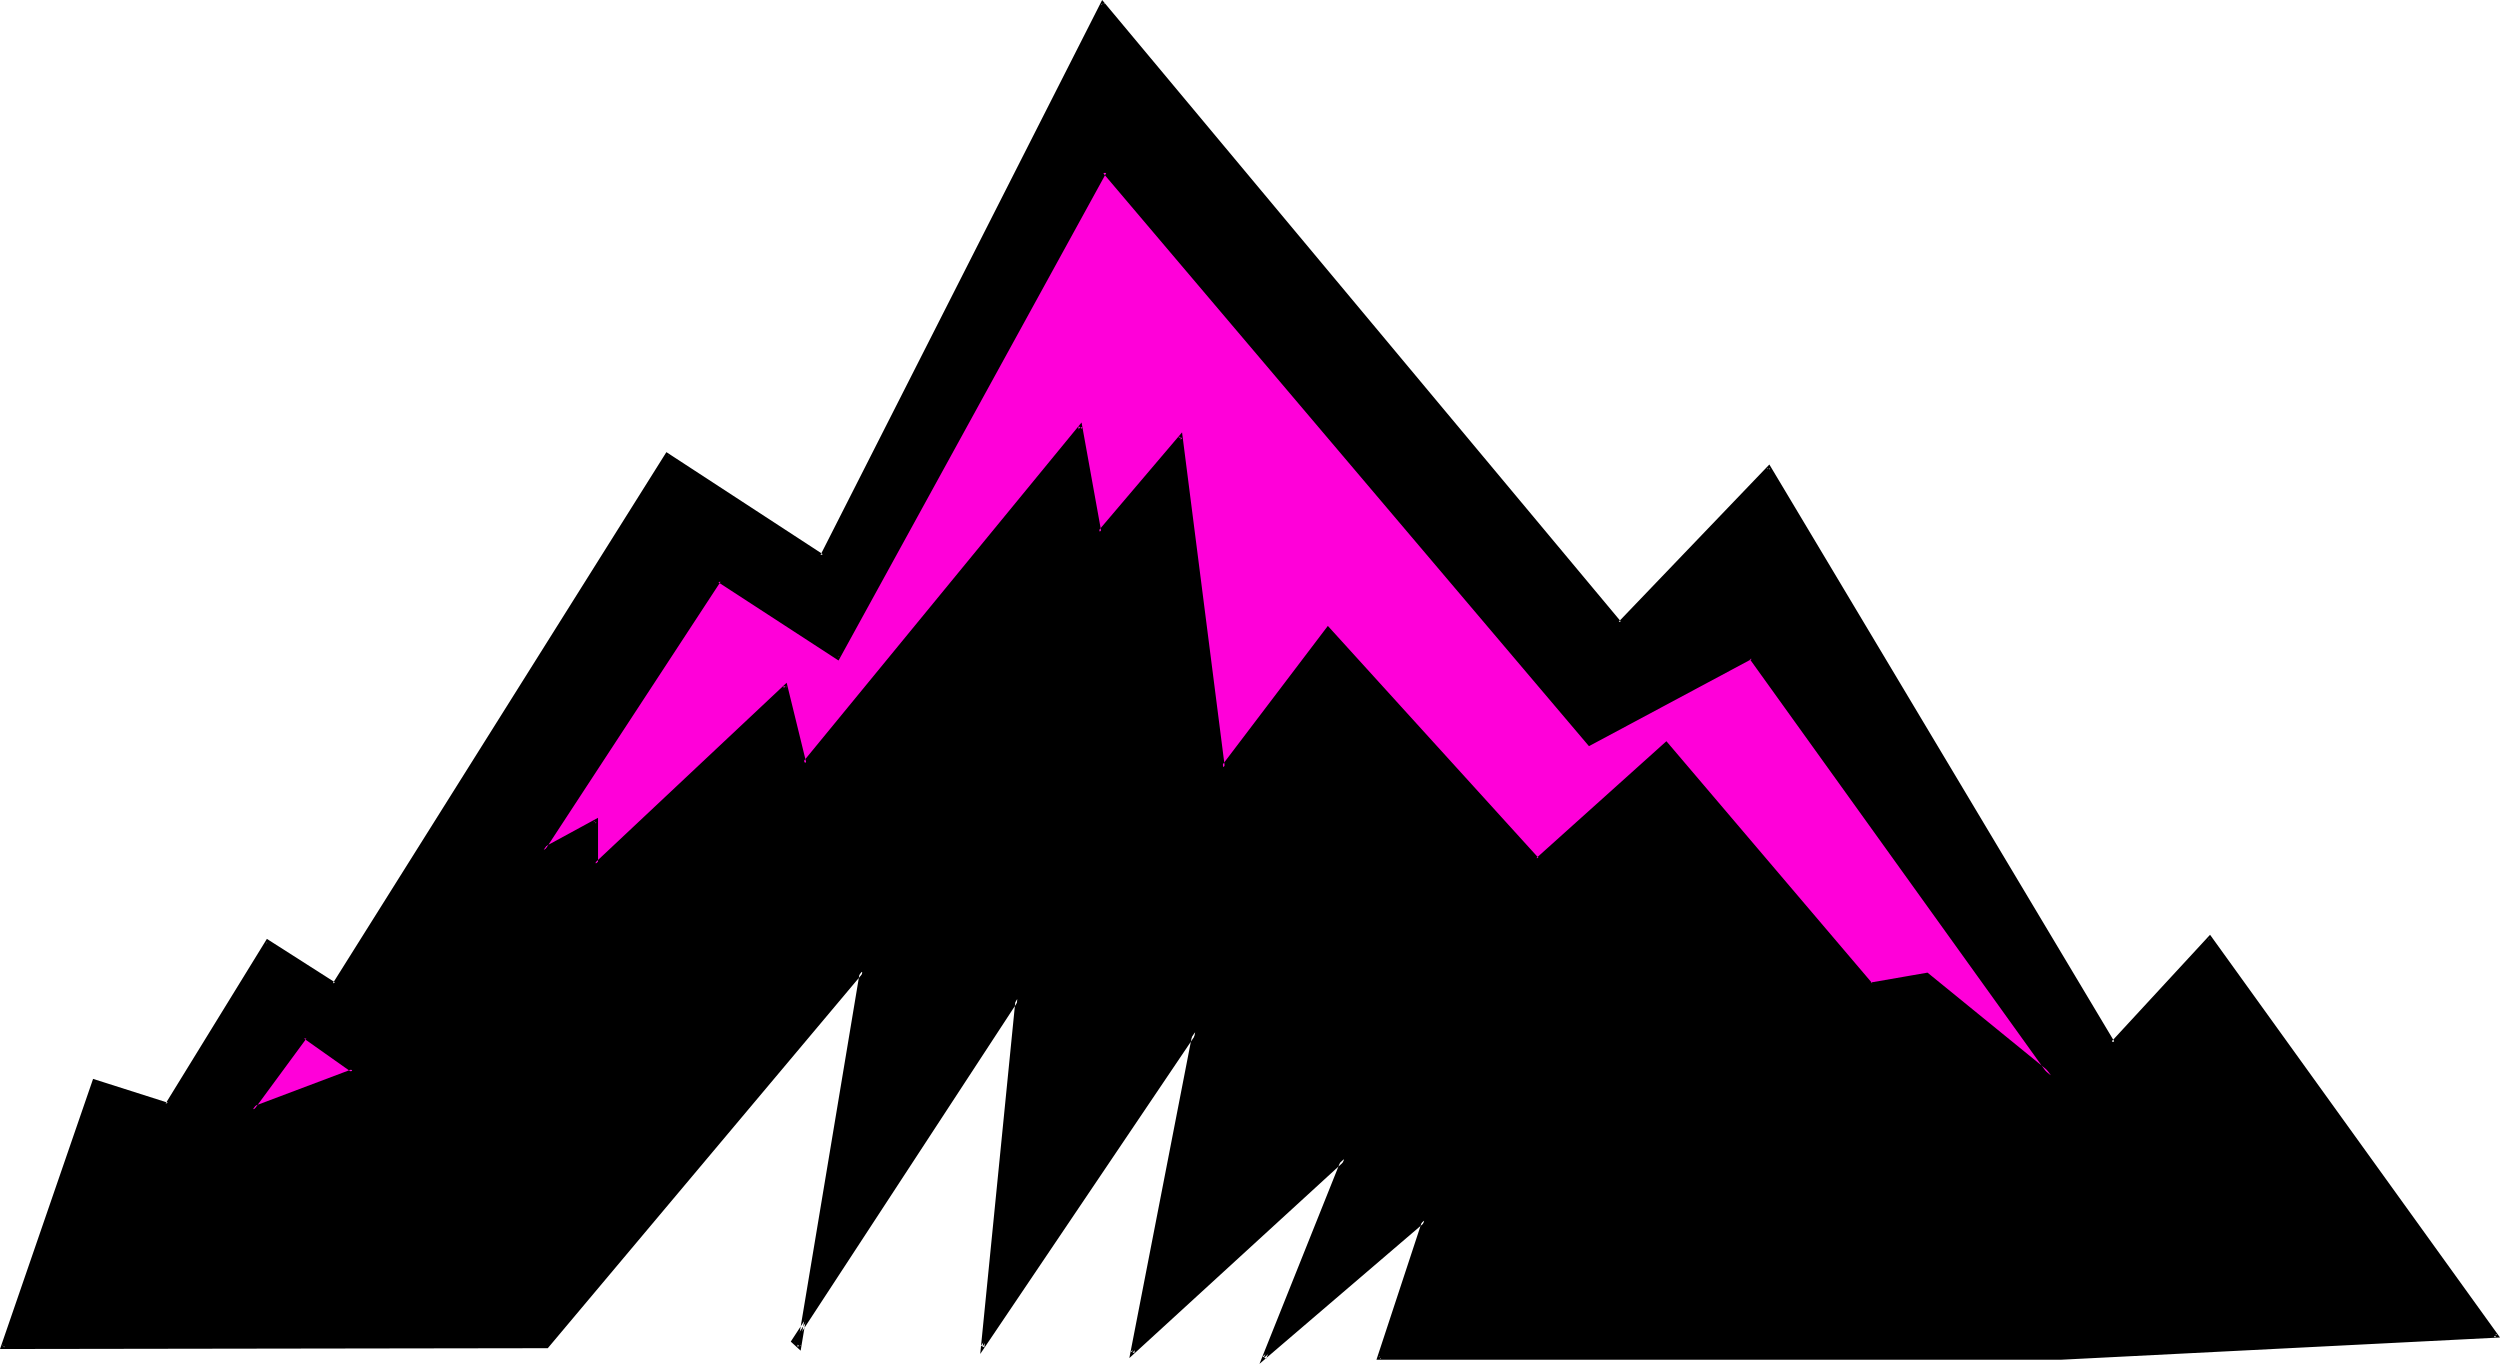
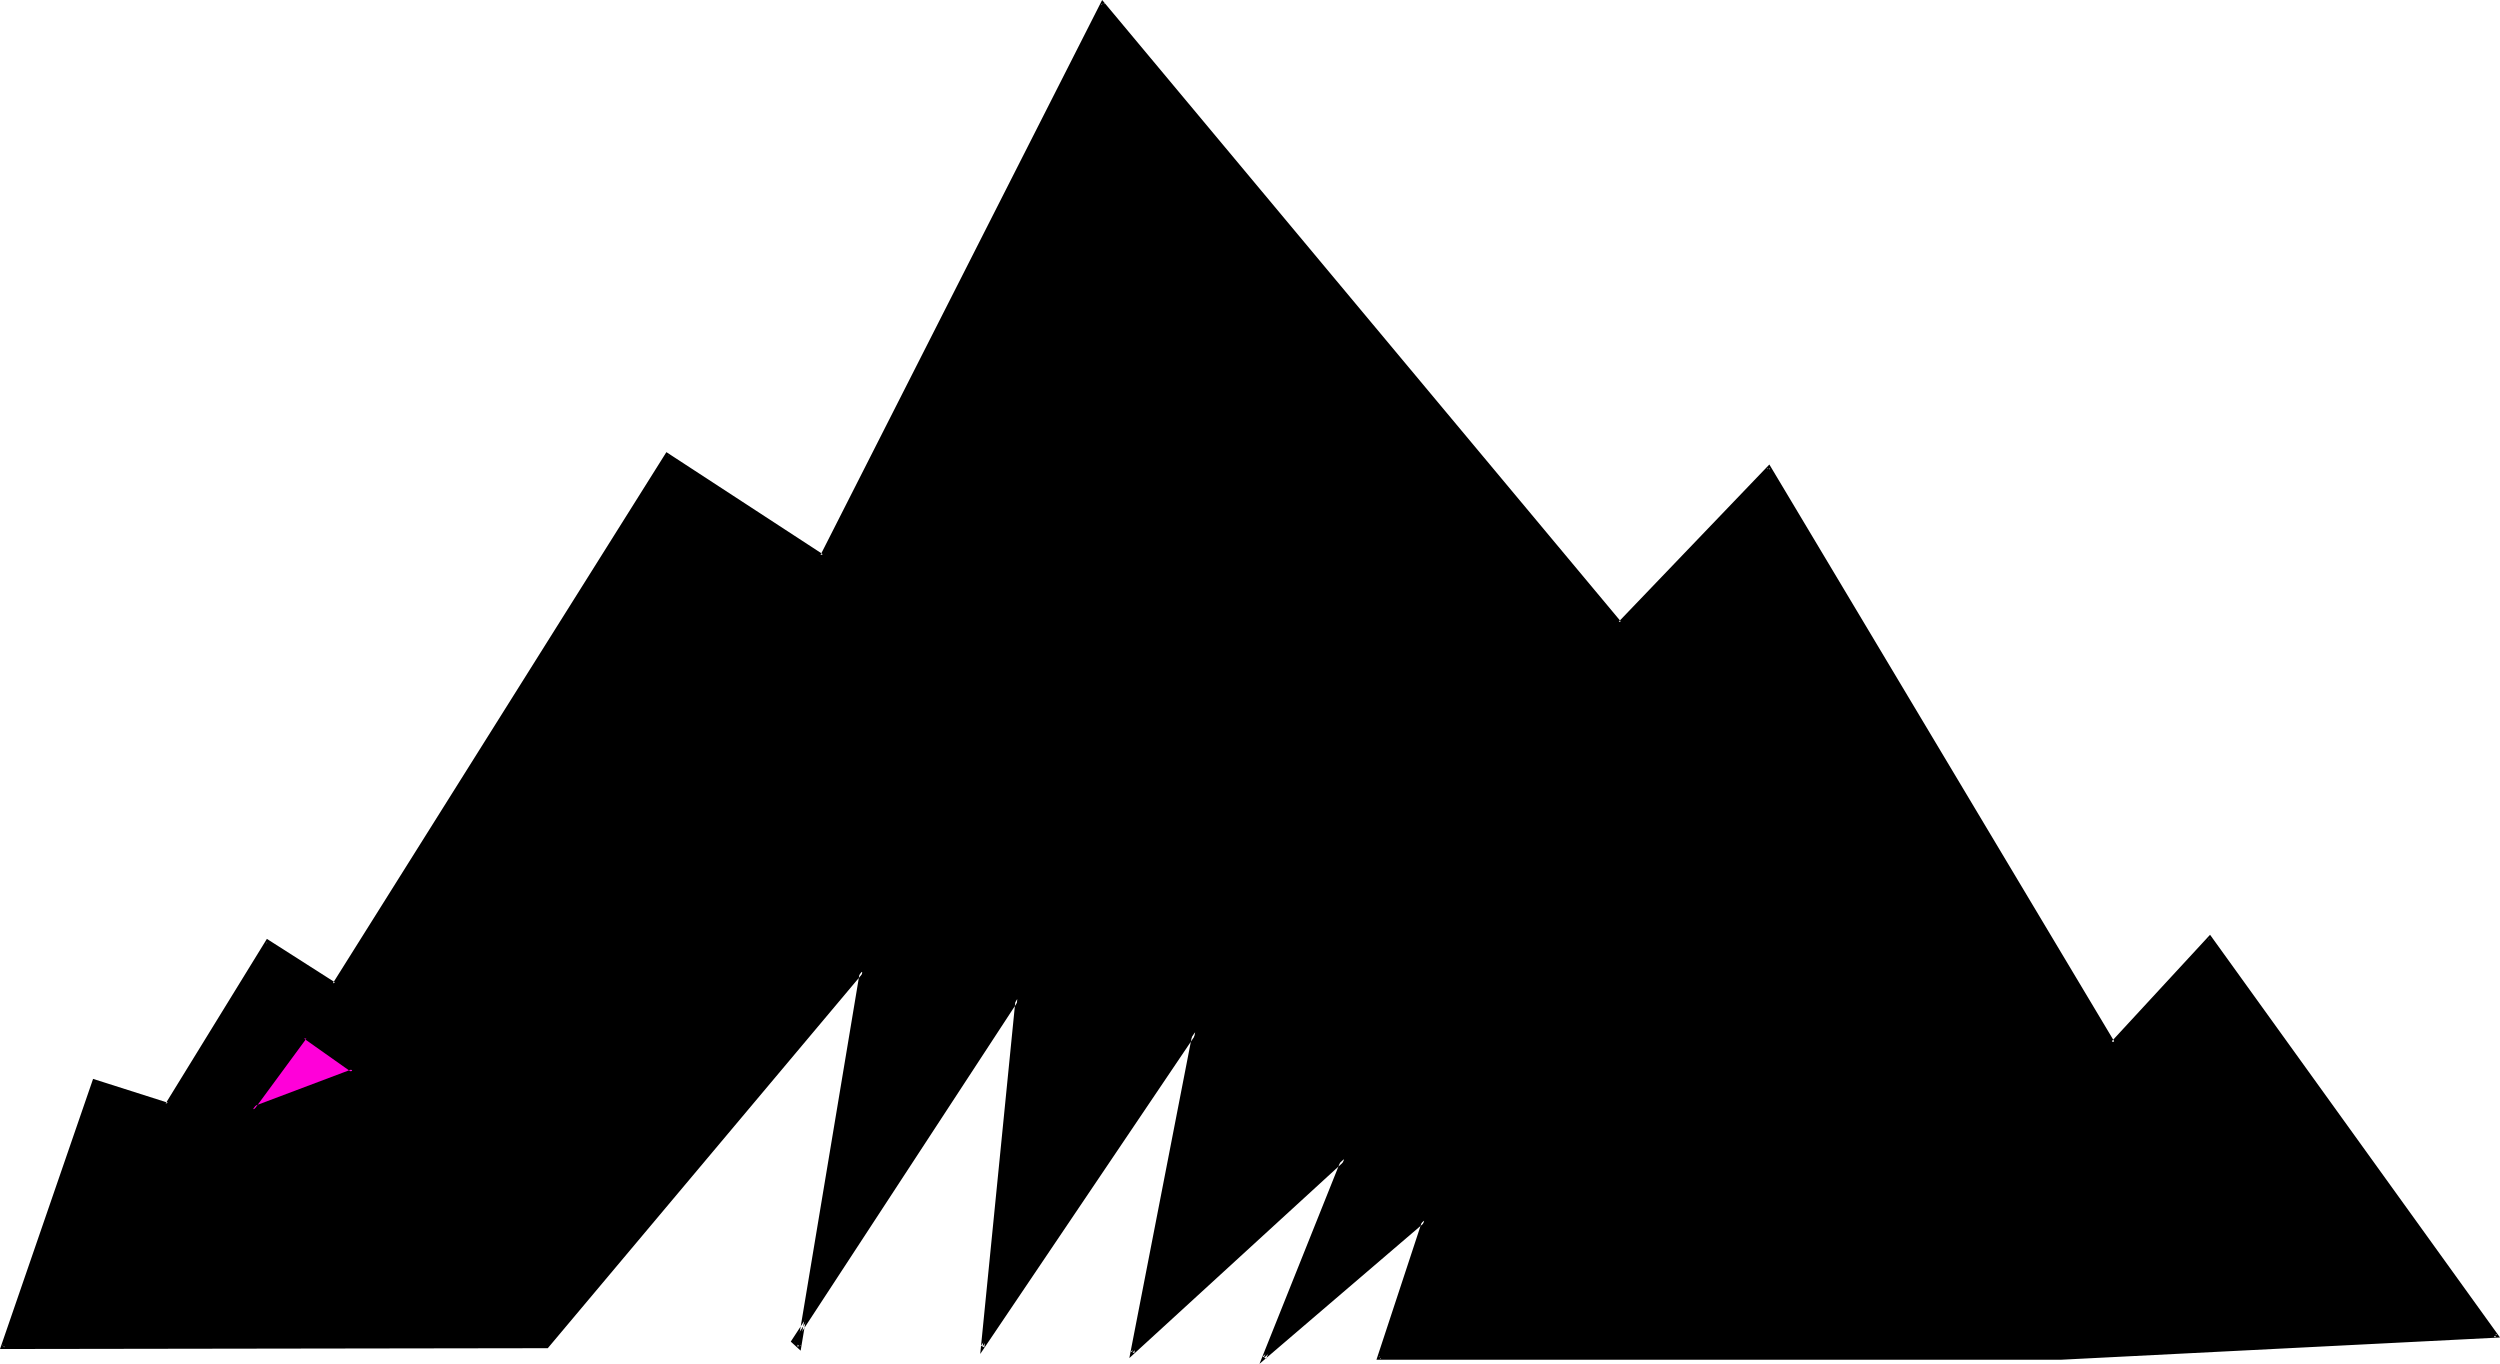
<svg xmlns="http://www.w3.org/2000/svg" xmlns:ns1="http://sodipodi.sourceforge.net/DTD/sodipodi-0.dtd" xmlns:ns2="http://www.inkscape.org/namespaces/inkscape" version="1.0" width="129.766mm" height="70.792mm" id="svg6" ns1:docname="Mountains - Abstract 4.wmf">
  <ns1:namedview id="namedview6" pagecolor="#ffffff" bordercolor="#000000" borderopacity="0.25" ns2:showpageshadow="2" ns2:pageopacity="0.0" ns2:pagecheckerboard="0" ns2:deskcolor="#d1d1d1" ns2:document-units="mm" />
  <defs id="defs1">
    <pattern id="WMFhbasepattern" patternUnits="userSpaceOnUse" width="6" height="6" x="0" y="0" />
  </defs>
  <path style="fill:#000000;fill-opacity:1;fill-rule:evenodd;stroke:none" d="M 0.485,264.168 18.422,212.142 32.805,216.666 52.52,184.675 65.448,193.077 130.896,89.187 161.277,109.06 216.382,0.485 317.705,122.148 346.955,91.772 414.504,204.549 l 19.069,-20.519 56.237,78.039 -85.486,4.362 H 270.518 l 8.888,-26.982 -31.512,26.982 15.837,-39.1 -41.693,38.131 12.443,-63.013 -41.693,61.72 6.787,-68.183 -43.955,67.213 1.293,0.969 12.282,-73.676 -61.893,73.676 z" id="path1" />
  <path style="fill:#000000;fill-opacity:1;fill-rule:evenodd;stroke:none" d="m 0.485,263.845 0.323,0.485 18.099,-52.026 -0.485,0.162 14.544,4.686 19.715,-32.314 -0.485,0.162 13.413,8.563 65.61,-104.213 -0.485,0.162 30.704,20.035 L 216.705,0.646 216.059,0.808 317.705,122.794 347.278,91.934 h -0.646 l 67.71,113.261 19.392,-21.004 h -0.485 l 56.237,78.2 0.323,-0.646 -85.486,4.362 H 270.518 l 0.323,0.485 9.373,-28.275 -32.482,27.79 0.646,0.485 16.322,-40.554 -42.824,39.1 0.646,0.323 12.605,-64.79 -42.662,63.336 0.646,0.323 6.949,-69.96 -44.925,68.829 1.939,1.777 12.605,-75.777 -62.701,74.807 0.323,-0.162 H 0.485 L 0,264.653 l 107.464,-0.162 61.893,-73.676 -0.646,-0.323 -12.282,73.676 0.646,-0.162 -1.293,-1.131 0.162,0.485 43.955,-67.213 -0.646,-0.323 -6.949,69.799 42.501,-63.013 -0.808,-0.162 -12.443,63.982 42.339,-38.777 -0.646,-0.485 -16.16,40.393 32.643,-27.952 -0.646,-0.323 -9.05,27.467 h 134.289 l 86.133,-4.362 -56.883,-79.008 -19.392,21.004 h 0.646 L 347.116,91.126 317.544,121.986 h 0.485 L 216.221,0 160.953,108.899 161.438,108.737 130.734,88.702 65.286,192.916 65.771,192.754 52.358,184.191 32.482,216.505 32.966,216.343 18.261,211.658 0,264.653 Z" id="path2" />
  <path style="fill:#ff00d9;fill-opacity:1;fill-rule:evenodd;stroke:none" d="m 59.792,203.418 -10.181,14.218 19.554,-7.594 z" id="path3" />
  <path style="fill:#000000;fill-opacity:1;fill-rule:evenodd;stroke:none" d="m 59.792,202.933 -11.312,15.511 21.493,-8.402 -10.181,-7.109 -0.162,0.808 9.373,6.624 0.162,-0.646 -19.715,7.432 0.323,0.646 10.342,-14.057 h -0.485 z" id="path4" />
-   <path style="fill:#ff00d9;fill-opacity:1;fill-rule:evenodd;stroke:none" d="m 106.656,166.741 34.421,-52.834 23.27,15.188 52.358,-95.488 95.182,112.292 31.674,-16.803 58.822,81.916 -24.24,-19.873 -11.15,1.939 -40.238,-47.179 -25.21,22.62 -41.046,-45.24 -20.523,27.305 -8.403,-64.951 -15.837,18.742 -3.717,-20.681 -54.136,66.082 -3.717,-15.188 -37.33,34.899 v -8.402 z" id="path5" />
  <path style="fill:#000000;fill-opacity:1;fill-rule:evenodd;stroke:none" d="m 106.333,166.418 0.485,0.485 34.582,-52.834 -0.485,0.162 23.594,15.349 52.52,-95.65 h -0.646 l 95.344,112.453 31.997,-17.127 h -0.485 l 58.822,81.916 0.485,-0.485 -24.402,-19.873 -11.15,1.939 0.323,0.162 -40.4,-47.502 -25.533,22.943 h 0.485 l -41.37,-45.563 -20.846,27.467 0.646,0.323 -8.403,-65.759 -16.483,19.388 0.646,0.162 -3.878,-21.489 -54.621,66.567 0.646,0.323 -3.878,-15.834 -37.653,35.384 0.646,0.162 v -9.048 l -10.989,5.978 -0.808,1.293 11.474,-6.301 -0.485,-0.323 v 9.21 l 37.814,-35.546 -0.646,-0.162 4.04,15.995 54.621,-66.729 -0.808,-0.162 3.878,21.65 16.483,-19.388 -0.646,-0.323 8.565,65.921 21.008,-27.952 h -0.485 l 41.208,45.401 25.533,-22.781 h -0.646 l 40.4,47.179 11.312,-1.777 -0.323,-0.162 26.502,21.489 -60.762,-84.34 -31.835,16.965 0.485,0.162 -95.505,-112.615 -52.52,95.65 h 0.485 l -23.594,-15.349 -35.552,54.288 z" id="path6" />
</svg>